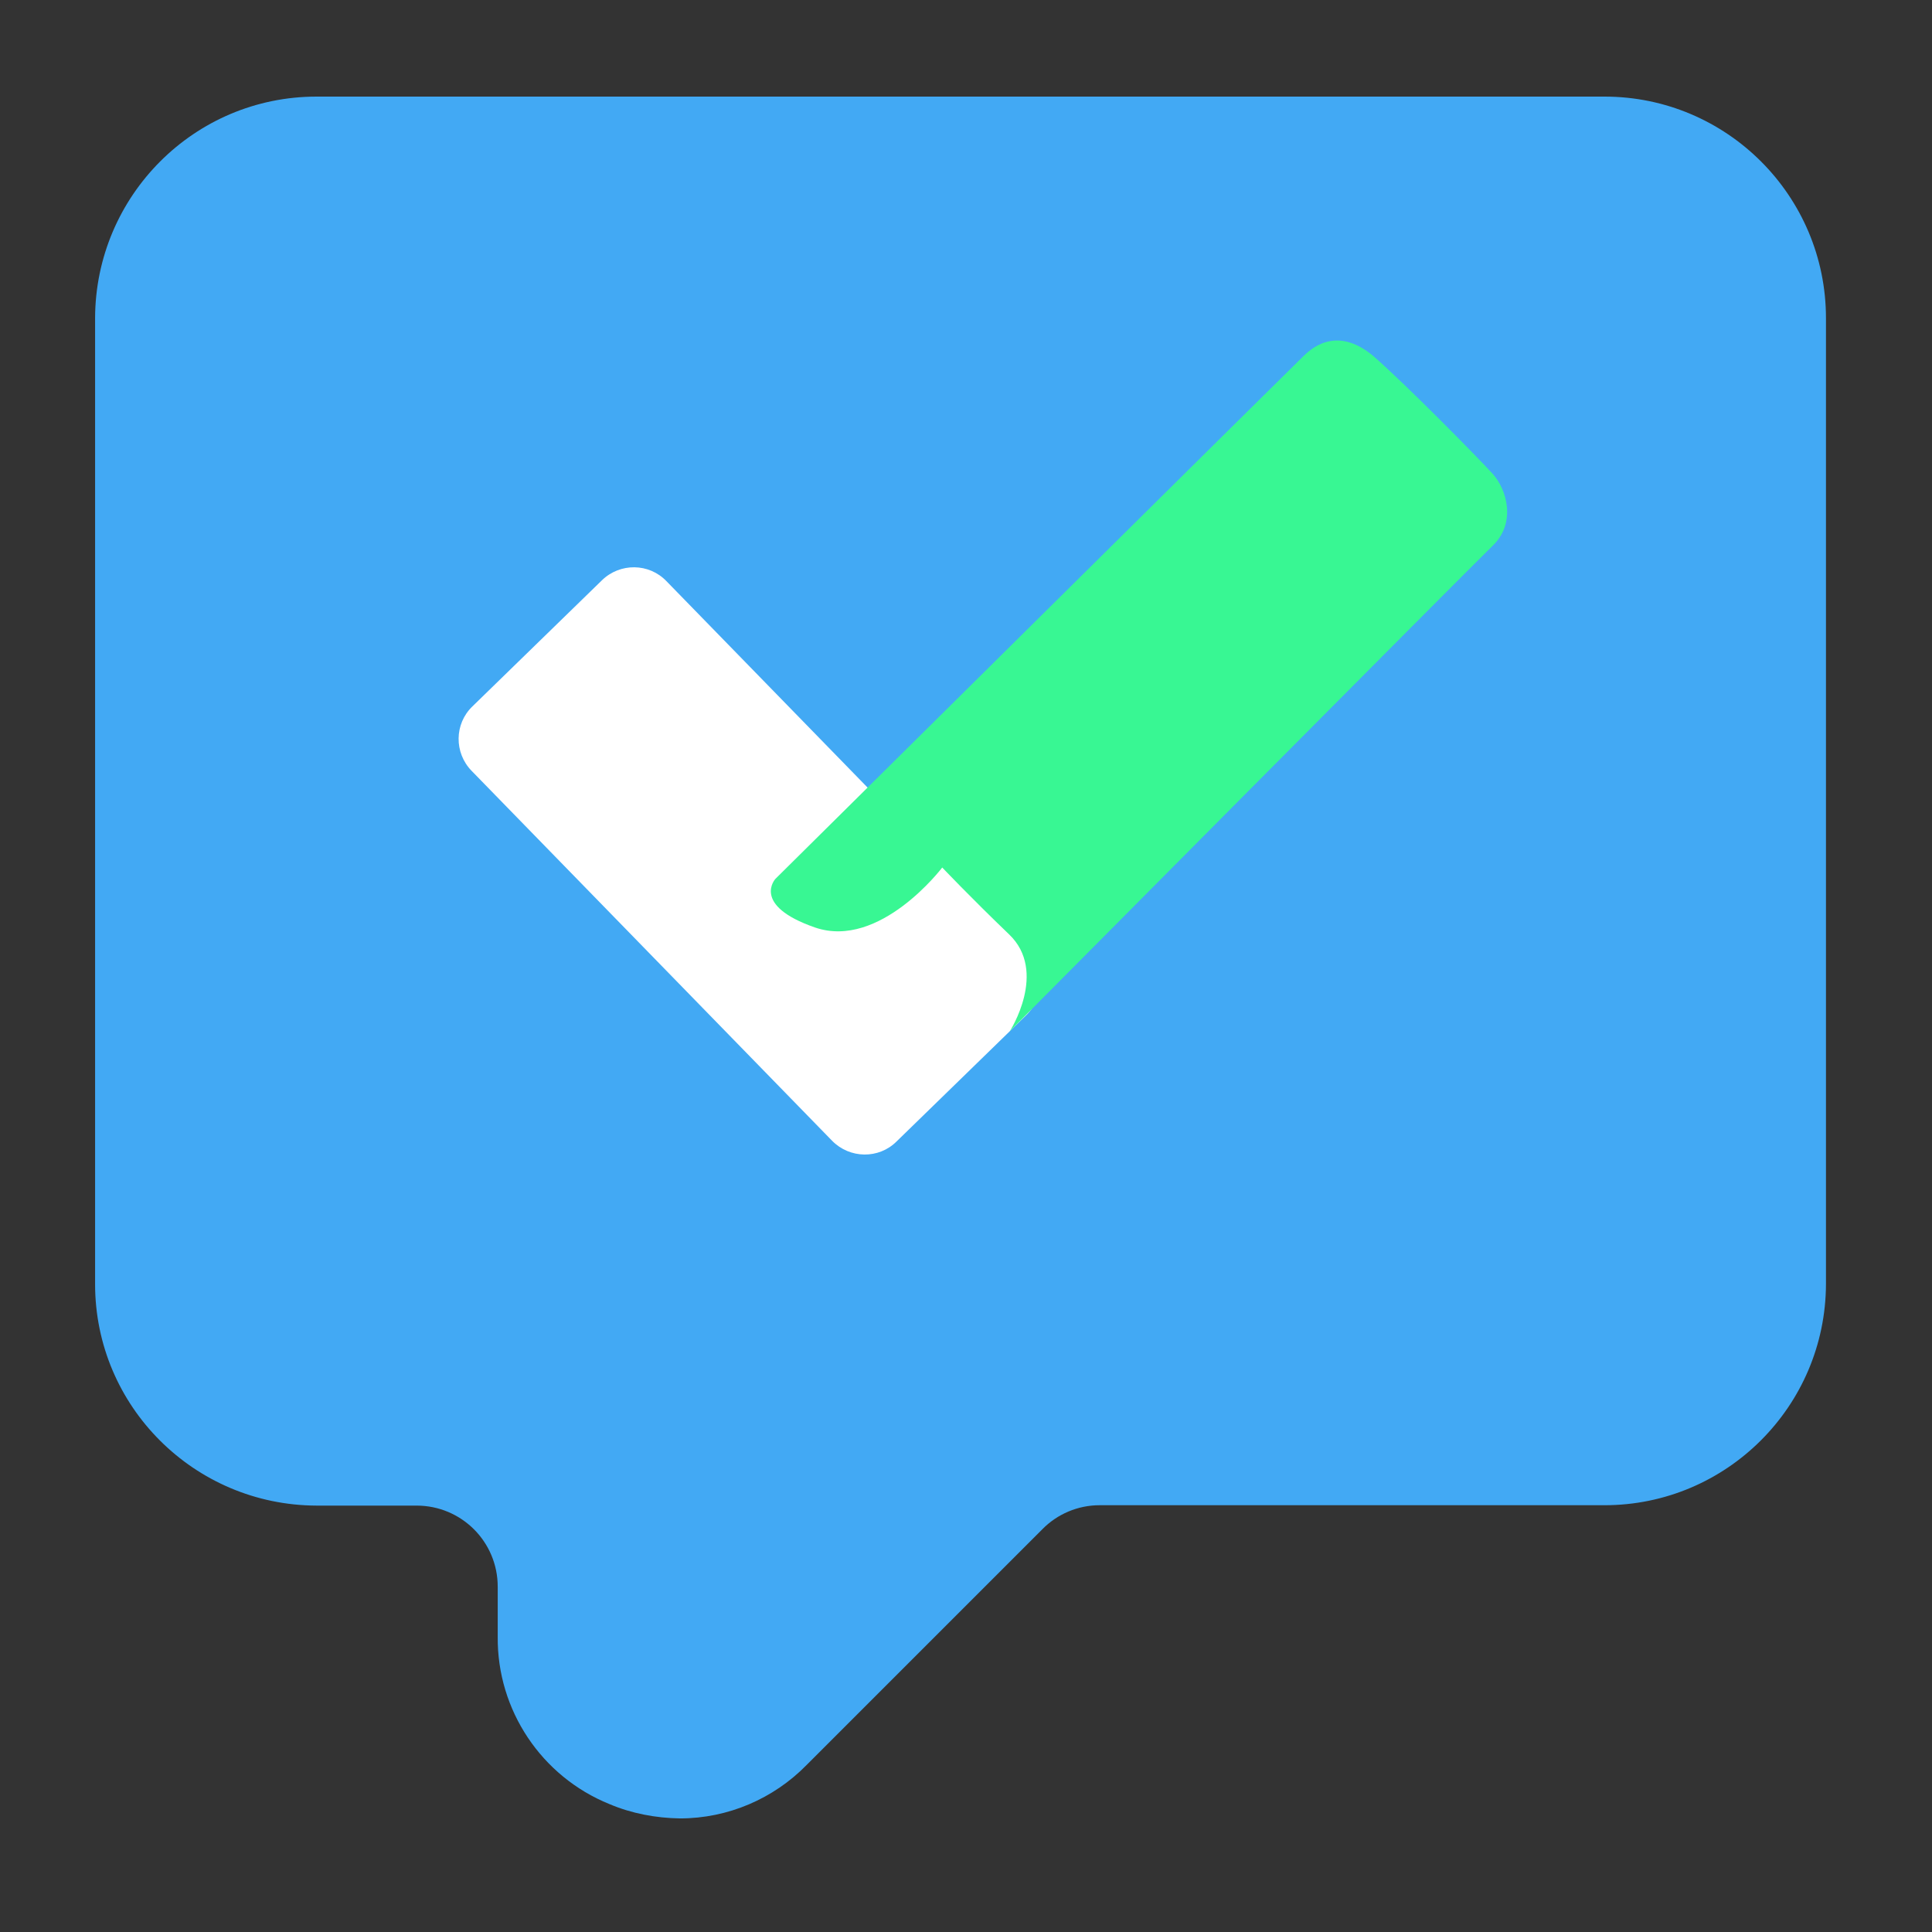
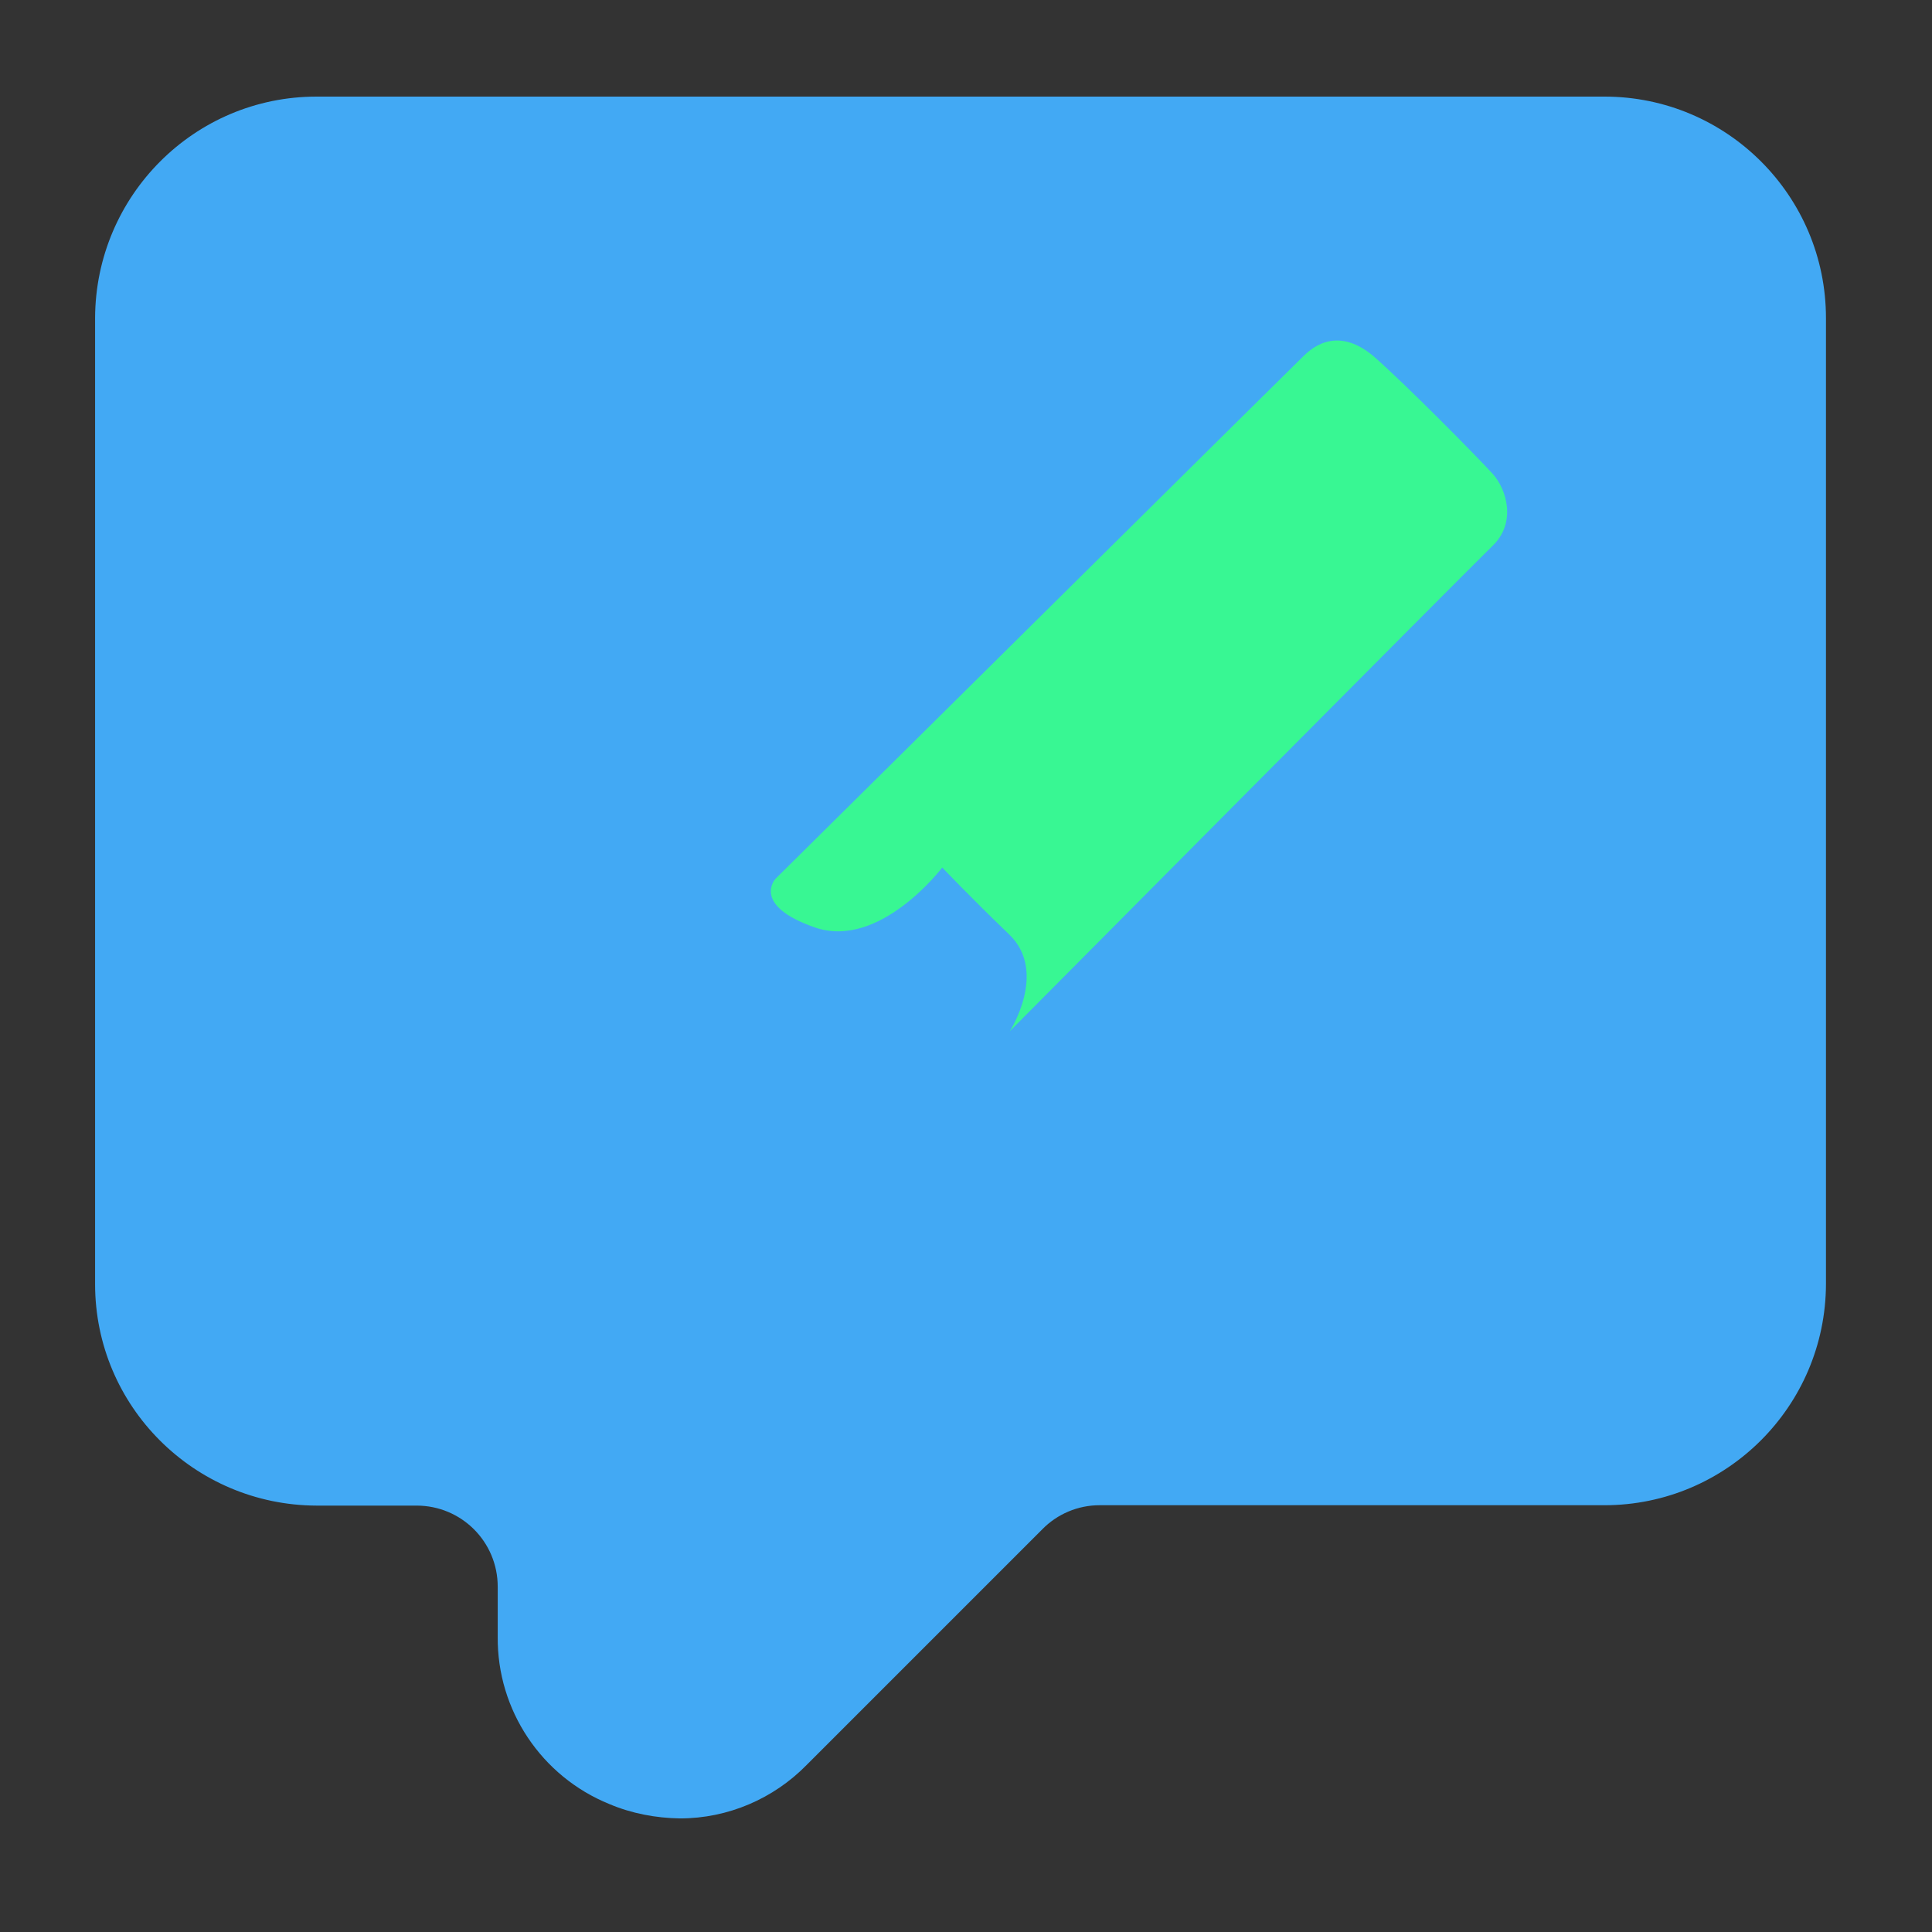
<svg xmlns="http://www.w3.org/2000/svg" _ngcontent-wua-c16="" version="1.1" id="Camada_1" x="0px" y="0px" viewBox="0 0 512 512" xml:space="preserve" style="enable-background: new 0 0 512 512;">
  <rect x="0" y="0" width="512" height="512" fill="#333333" stroke="none" />
  <style _ngcontent-wua-c16="" type="text/css"> .st0{fill:#42A9F4;} .st1{fill:#FFFFFF;} .st2{fill:#38F793;} </style>
  <g _ngcontent-wua-c16="">
    <g _ngcontent-wua-c16="">
      <path _ngcontent-wua-c16="" d="M425.2,25.6H83.9c-32.4,0-58.6,26.3-58.7,58.7v256c0,32.4,26.3,58.6,58.7,58.7h26.5     c11.9,0,21.5,9.6,21.5,21.5v13.2c-0.2,19.5,11.6,37.1,29.6,44.4c5.9,2.5,12.3,3.7,18.7,3.8c12.7,0,24.8-5.2,33.6-14.2l62.4-62.4     c4-4.1,9.5-6.4,15.2-6.4h133.8c32.3,0,58.6-26.2,58.7-58.6v-256C483.9,51.9,457.6,25.6,425.2,25.6z" class="st0" />
    </g>
-     <path _ngcontent-wua-c16="" d="M220.5,302.3l-95.5-98c-4.7-4.8-4.6-12.5,0.2-17.1l34.3-33.4c4.8-4.7,12.5-4.6,17.1,0.2l95.5,98 c4.7,4.8,4.6,12.5-0.2,17.1l-34.3,33.4C232.9,307.2,225.2,307.1,220.5,302.3z" class="st1" />
    <path _ngcontent-wua-c16="" d="M205.5,232.9c0,0,138.2-136.9,139.9-138.5s8.5-8.5,18.6,0c8.6,7.5,27.9,27.1,31.6,31.2s6.3,12.9,0,19 s-128,128.7-128,128.7s10.2-15.8-0.2-25.7c-10.3-9.9-17.7-17.7-17.7-17.7s-16.5,21.8-33.7,15.9C199,239.9,205.5,232.9,205.5,232.9z " class="st2" />
  </g>
</svg>